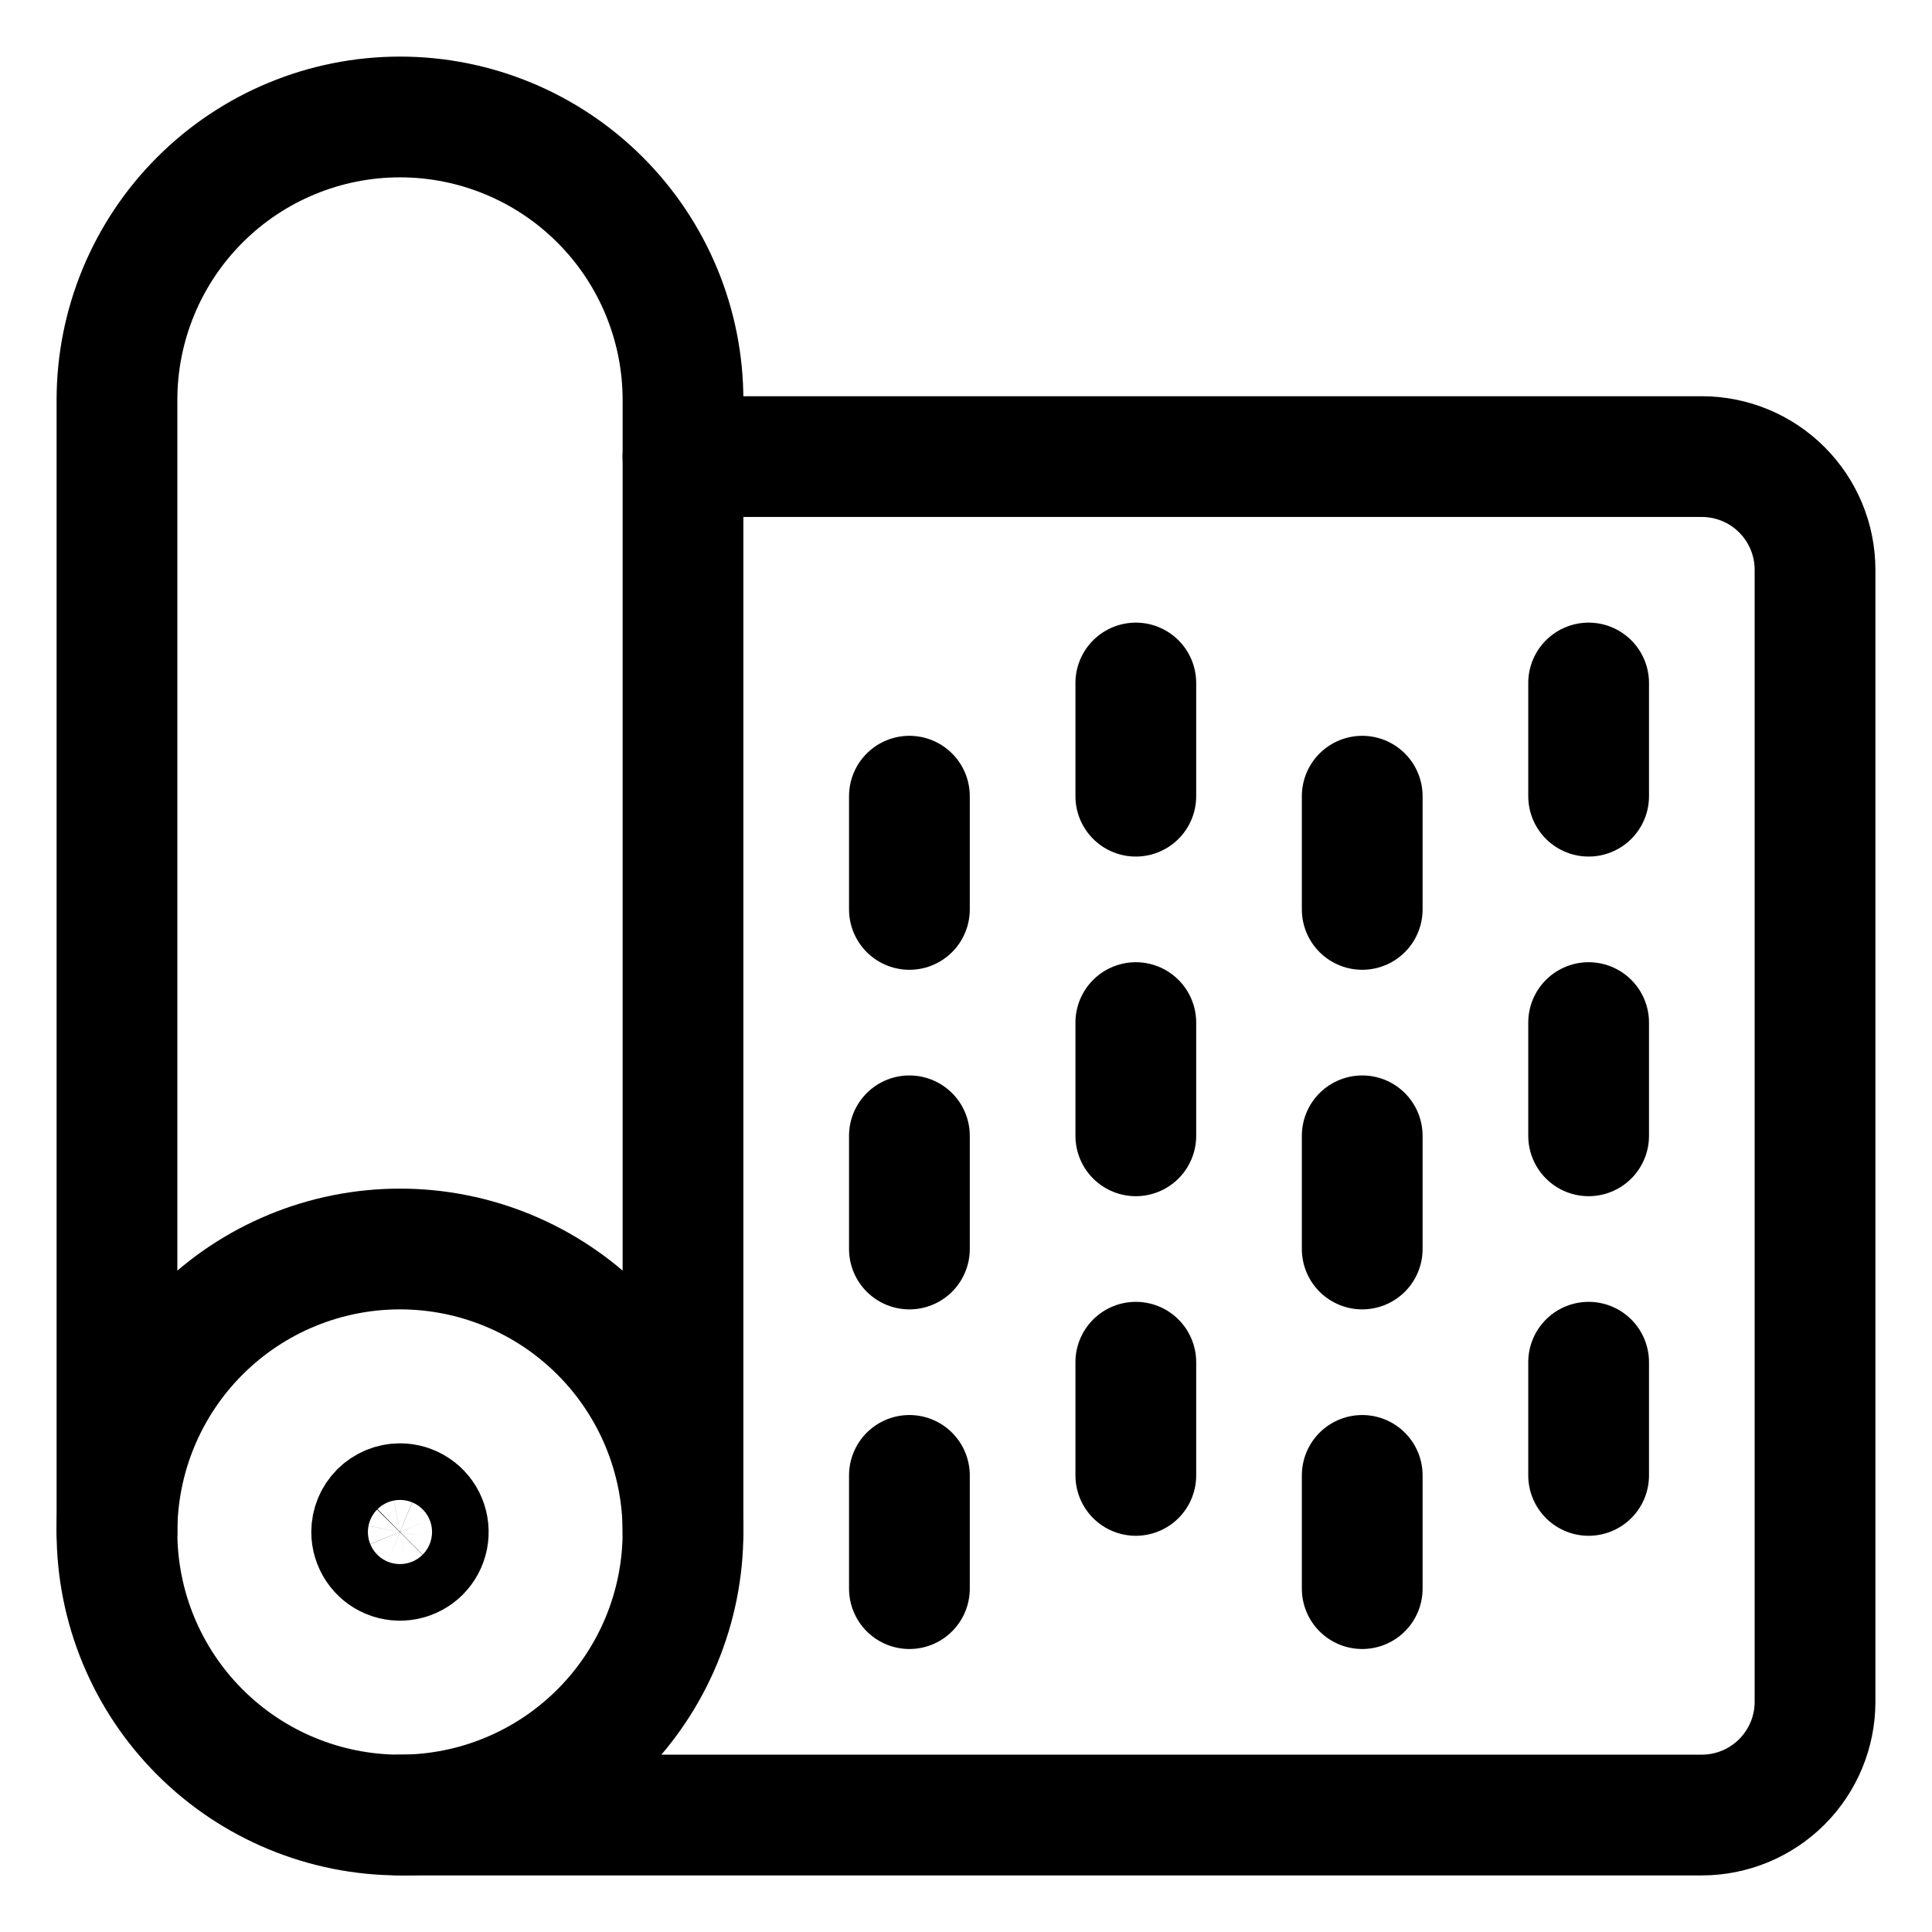
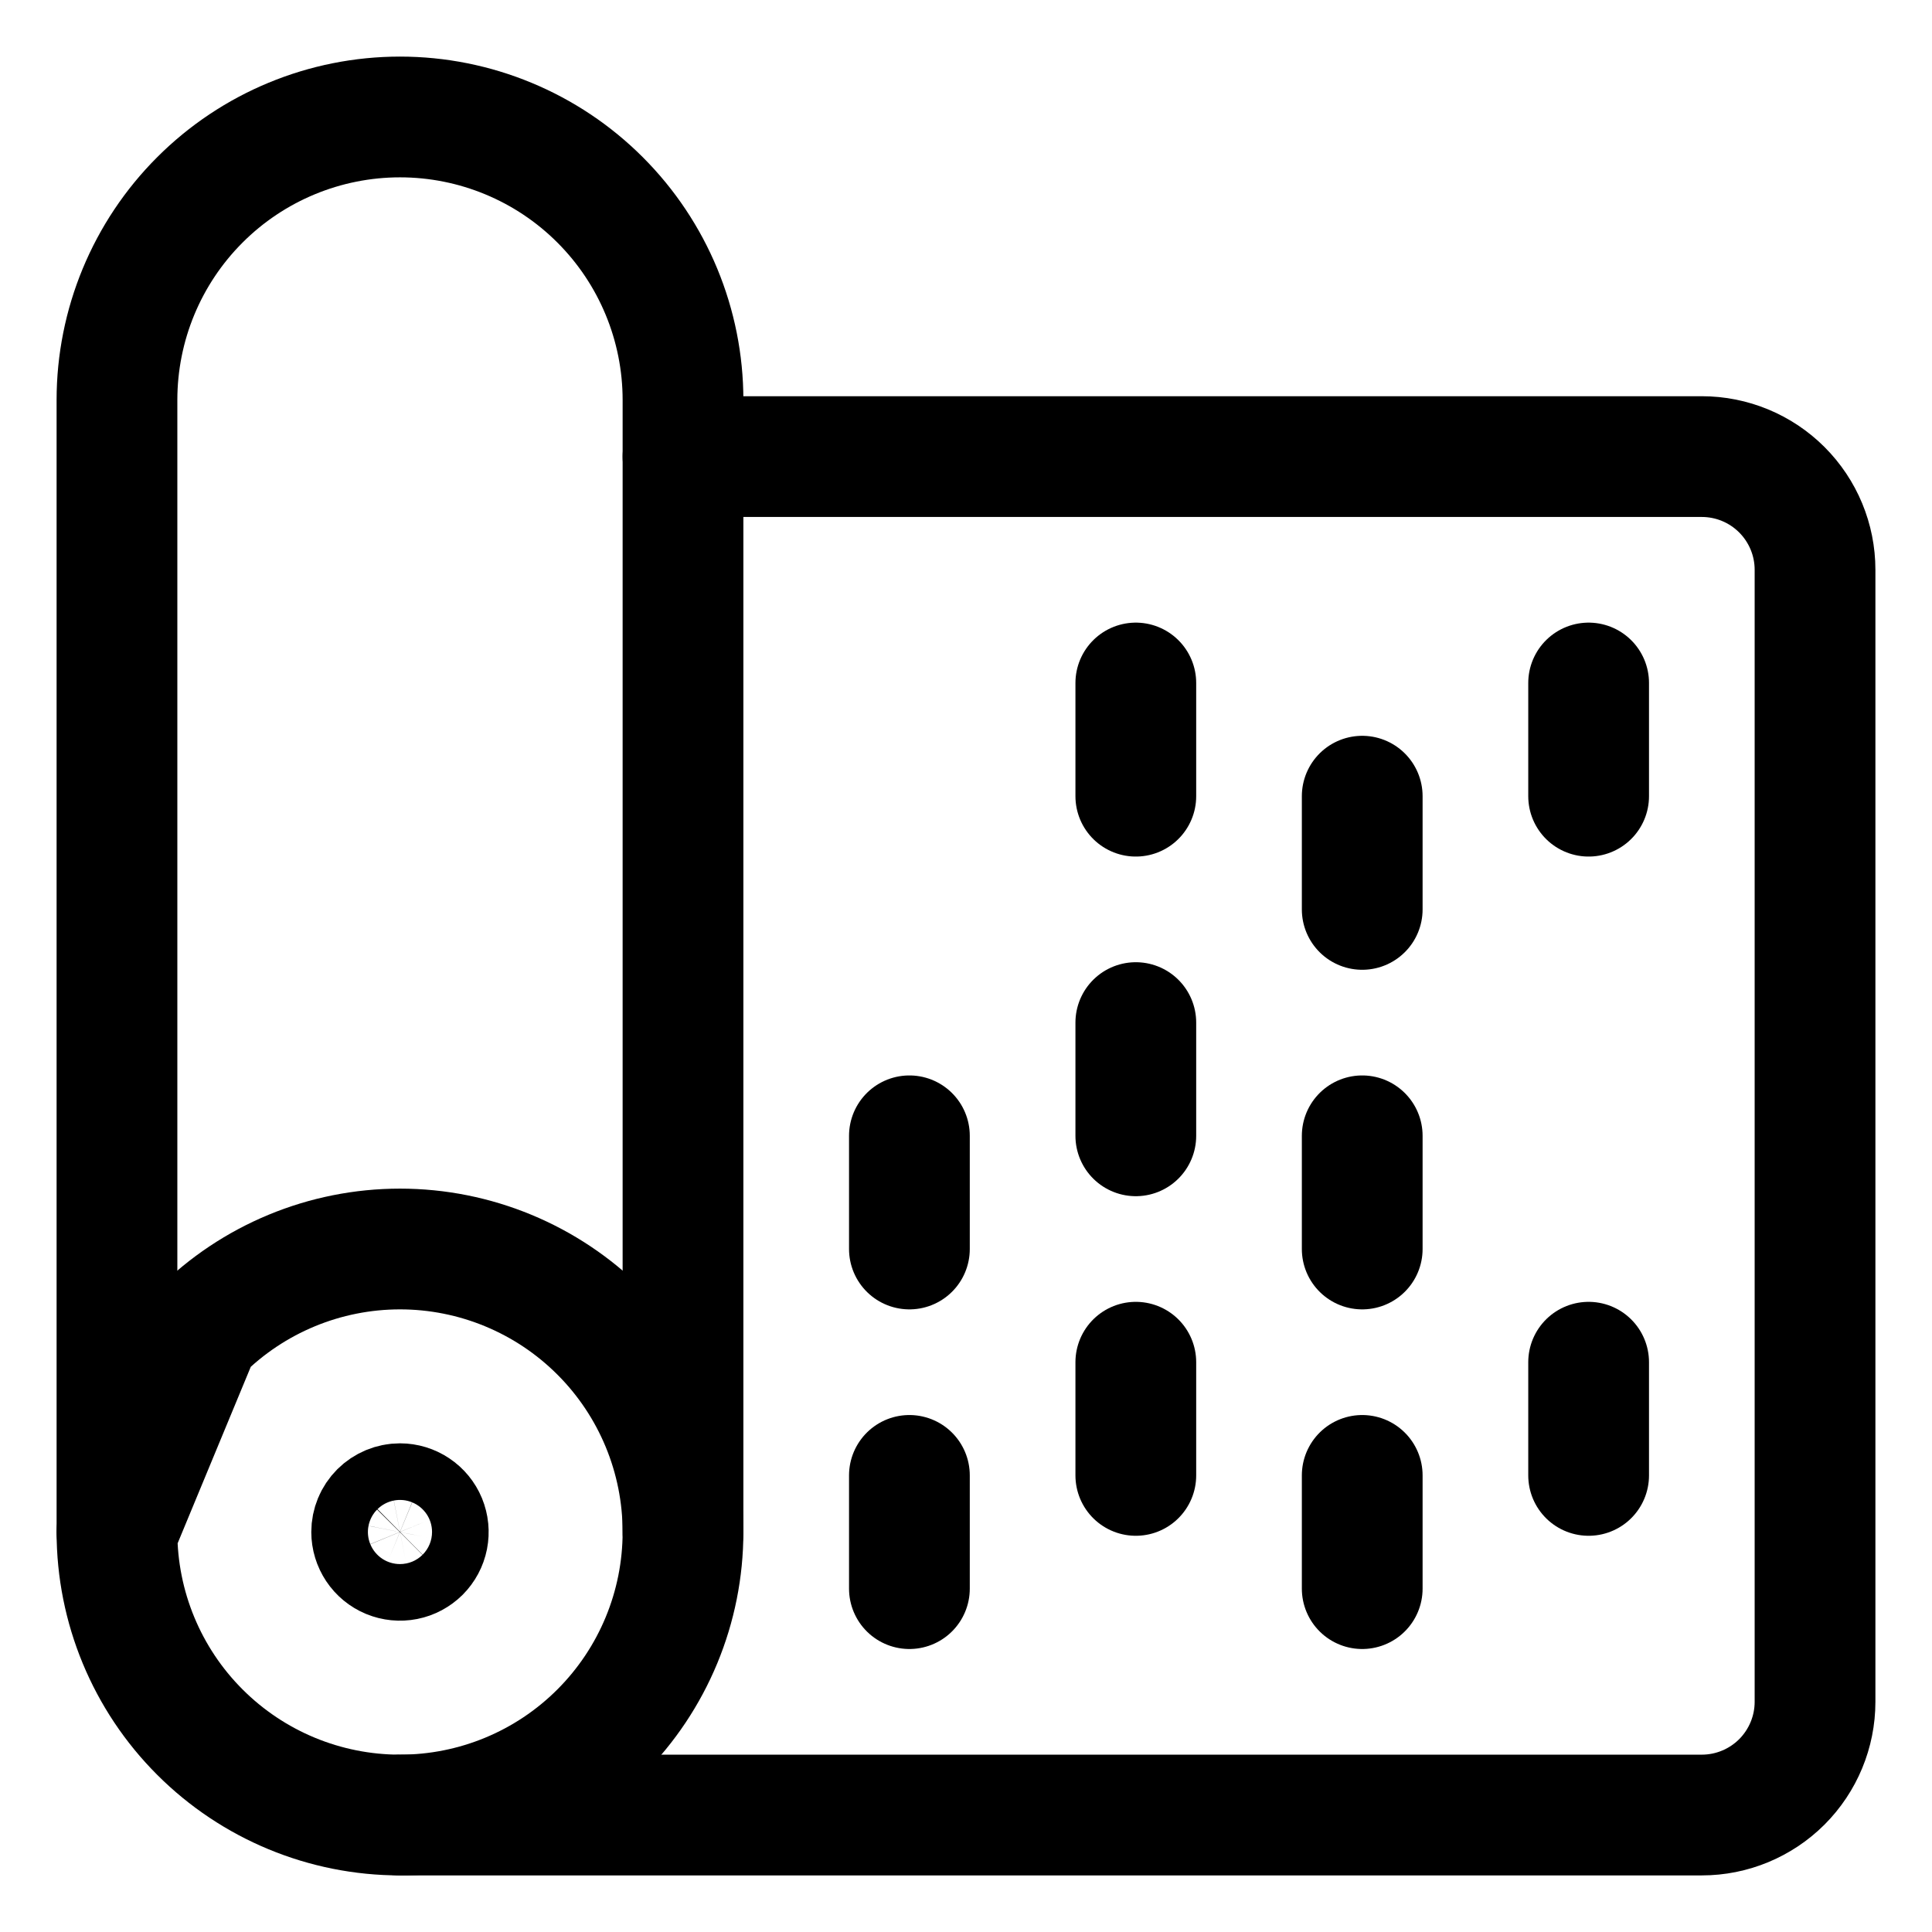
<svg xmlns="http://www.w3.org/2000/svg" fill="none" viewBox="0 0 48 48" height="48" width="48">
-   <path stroke-linejoin="round" stroke-linecap="round" stroke-width="3" stroke="black" d="M2.906 38.062C2.906 39.927 3.647 41.716 4.966 43.034C6.284 44.353 8.073 45.094 9.938 45.094C11.802 45.094 13.591 44.353 14.909 43.034C16.228 41.716 16.969 39.927 16.969 38.062C16.969 36.198 16.228 34.409 14.909 33.091C13.591 31.772 11.802 31.031 9.938 31.031C8.073 31.031 6.284 31.772 4.966 33.091C3.647 34.409 2.906 36.198 2.906 38.062Z" />
+   <path stroke-linejoin="round" stroke-linecap="round" stroke-width="3" stroke="black" d="M2.906 38.062C2.906 39.927 3.647 41.716 4.966 43.034C6.284 44.353 8.073 45.094 9.938 45.094C11.802 45.094 13.591 44.353 14.909 43.034C16.228 41.716 16.969 39.927 16.969 38.062C16.969 36.198 16.228 34.409 14.909 33.091C13.591 31.772 11.802 31.031 9.938 31.031C8.073 31.031 6.284 31.772 4.966 33.091Z" />
  <path stroke-linejoin="round" stroke-linecap="round" stroke-width="3" stroke="black" d="M2.906 38.062V9.938C2.906 8.073 3.647 6.284 4.966 4.966C6.284 3.647 8.073 2.906 9.938 2.906C11.802 2.906 13.591 3.647 14.909 4.966C16.228 6.284 16.969 8.073 16.969 9.938V38.062" />
  <path stroke-linejoin="round" stroke-linecap="round" stroke-width="3" stroke="black" d="M16.969 11.344H42.281C43.027 11.344 43.742 11.64 44.27 12.168C44.797 12.695 45.094 13.41 45.094 14.156V42.281C45.094 43.027 44.797 43.742 44.27 44.27C43.742 44.797 43.027 45.094 42.281 45.094H9.938" />
  <path stroke-linejoin="round" stroke-linecap="round" stroke-width="3" stroke="black" d="M39.469 16.969V19.781" />
-   <path stroke-linejoin="round" stroke-linecap="round" stroke-width="3" stroke="black" d="M39.469 25.406V28.219" />
  <path stroke-linejoin="round" stroke-linecap="round" stroke-width="3" stroke="black" d="M39.469 33.844V36.656" />
  <path stroke-linejoin="round" stroke-linecap="round" stroke-width="3" stroke="black" d="M33.844 19.781V22.594" />
  <path stroke-linejoin="round" stroke-linecap="round" stroke-width="3" stroke="black" d="M33.844 28.219V31.031" />
  <path stroke-linejoin="round" stroke-linecap="round" stroke-width="3" stroke="black" d="M33.844 36.656V39.469" />
  <path stroke-linejoin="round" stroke-linecap="round" stroke-width="3" stroke="black" d="M28.219 16.969V19.781" />
  <path stroke-linejoin="round" stroke-linecap="round" stroke-width="3" stroke="black" d="M28.219 25.406V28.219" />
  <path stroke-linejoin="round" stroke-linecap="round" stroke-width="3" stroke="black" d="M28.219 33.844V36.656" />
-   <path stroke-linejoin="round" stroke-linecap="round" stroke-width="3" stroke="black" d="M22.594 19.781V22.594" />
  <path stroke-linejoin="round" stroke-linecap="round" stroke-width="3" stroke="black" d="M22.594 28.219V31.031" />
  <path stroke-linejoin="round" stroke-linecap="round" stroke-width="3" stroke="black" d="M22.594 36.656V39.469" />
  <path stroke-linejoin="round" stroke-linecap="round" stroke-width="3" stroke="black" d="M9.938 37.359C10.077 37.359 10.213 37.401 10.328 37.478C10.444 37.555 10.534 37.665 10.587 37.793C10.64 37.922 10.654 38.063 10.627 38.2C10.6 38.336 10.533 38.461 10.435 38.56C10.336 38.658 10.211 38.725 10.075 38.752C9.938 38.779 9.797 38.765 9.668 38.712C9.54 38.659 9.43 38.569 9.353 38.453C9.276 38.337 9.234 38.202 9.234 38.062C9.234 37.876 9.308 37.697 9.44 37.565C9.572 37.434 9.751 37.359 9.938 37.359Z" />
</svg>